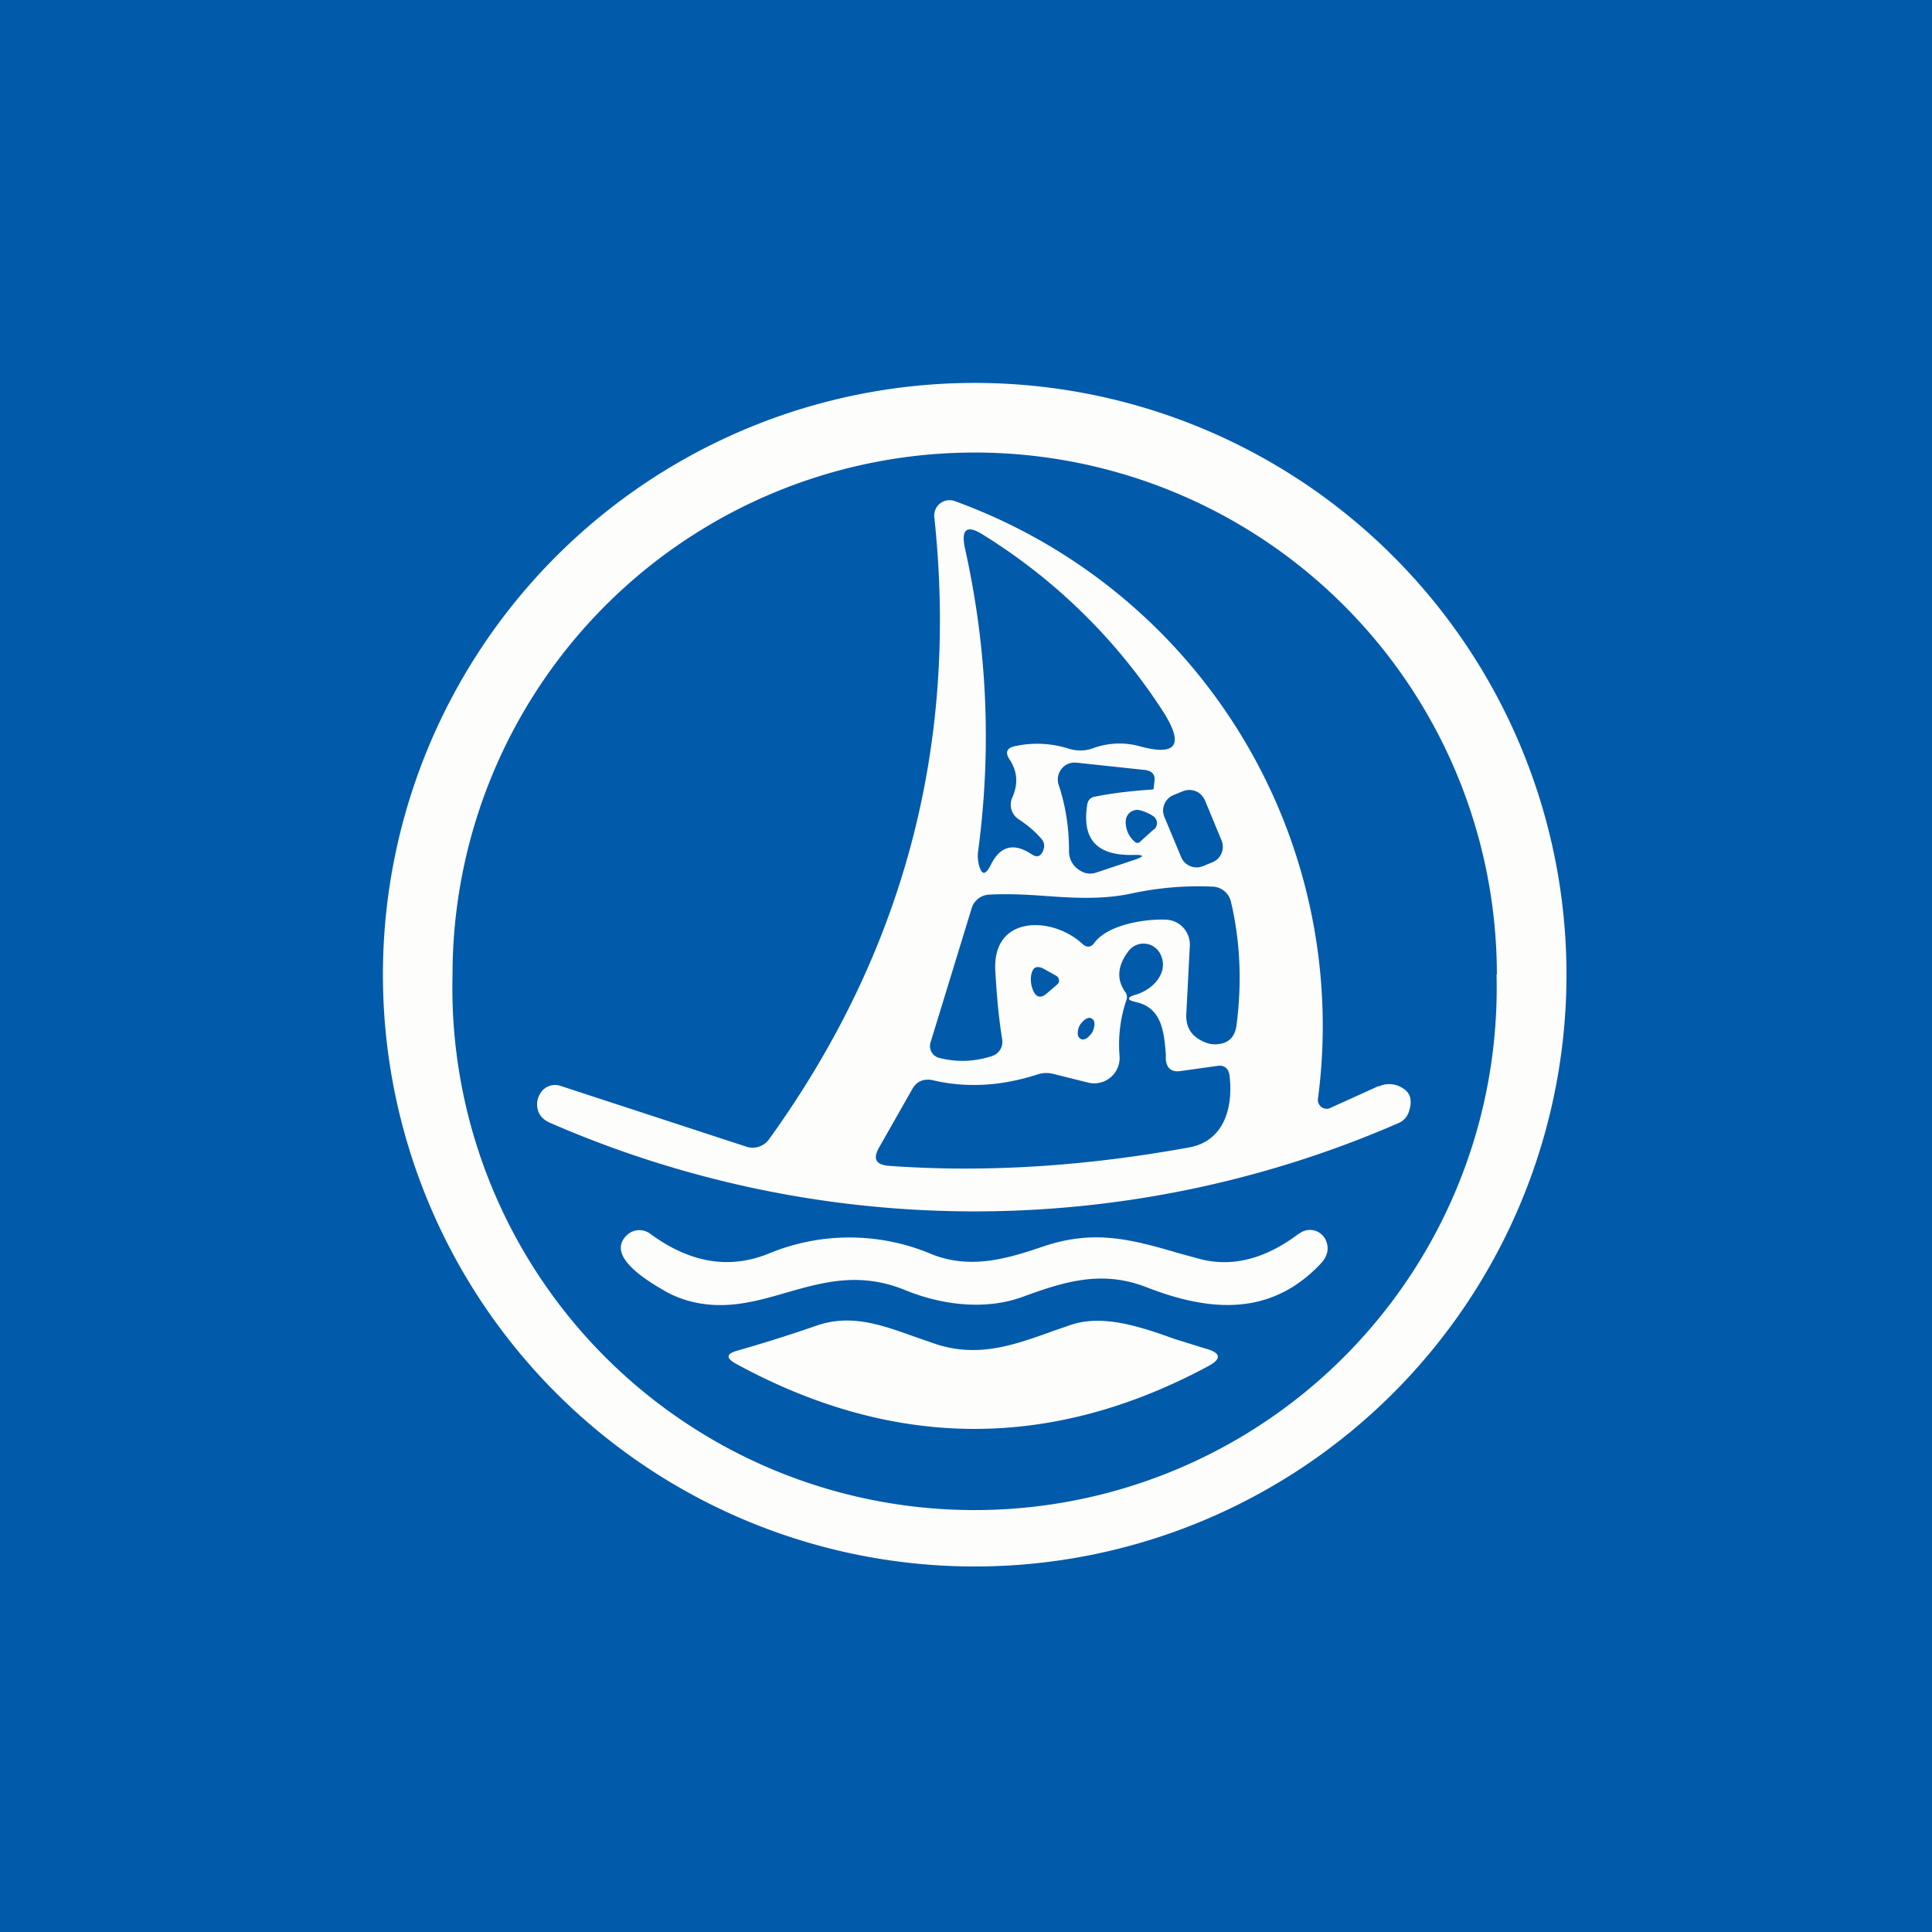
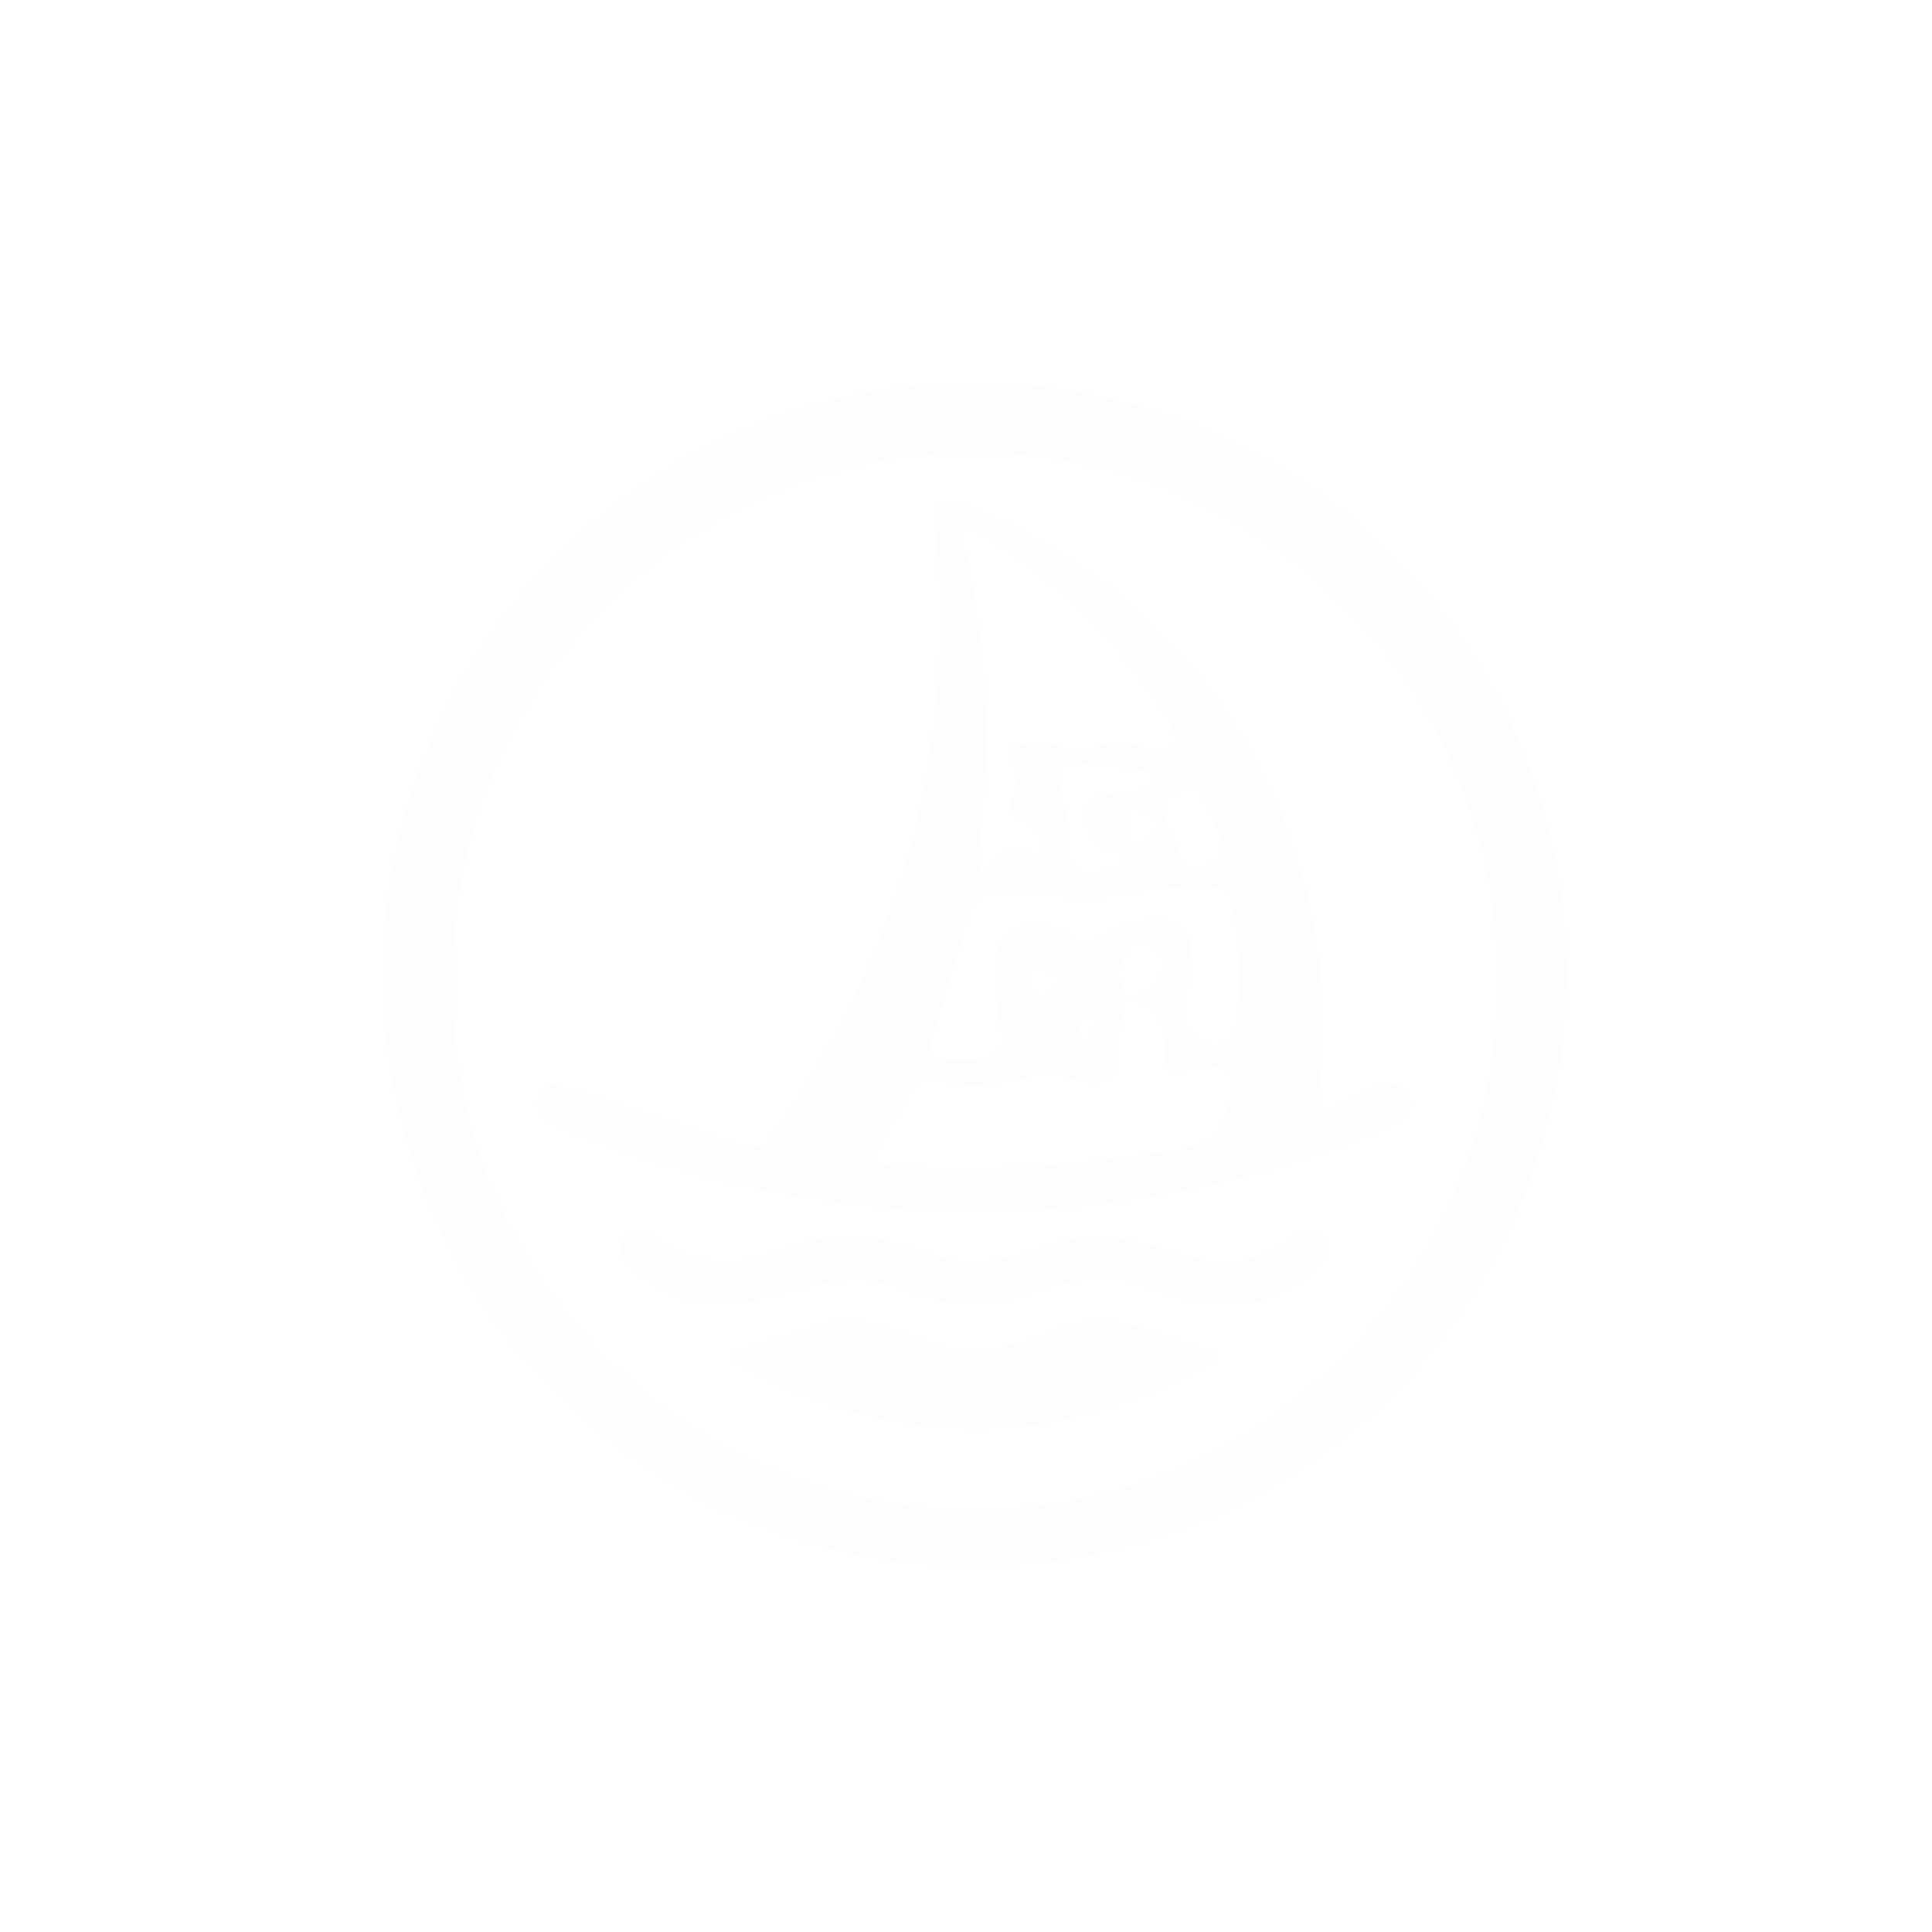
<svg xmlns="http://www.w3.org/2000/svg" viewBox="0 0 55.5 55.5">
-   <path d="M 0,0 H 55.5 V 55.5 H 0 Z" fill="rgb(1, 90, 170)" />
  <path d="M 42.99,27.985 A 15,15 0 1,1 13,28 A 15,15 0 0,1 43,28 Z M 45,28 A 17,17 0 1,1 11,28 A 17,17 0 0,1 45,28 Z M 39.6,31.2 L 38.21,31.83 A 0.24,0.24 0 0,1 37.96,31.8 A 0.25,0.25 0 0,1 37.86,31.57 A 16.03,16.03 0 0,0 27.44,14.4 A 0.44,0.44 0 0,0 26.84,14.86 C 27.54,21.42 25.95,27.38 22.09,32.73 A 0.58,0.58 0 0,1 21.44,32.94 L 16.09,31.19 A 0.49,0.49 0 0,0 15.51,31.43 A 0.55,0.55 0 0,0 15.43,31.75 C 15.44,31.99 15.57,32.15 15.79,32.25 A 30.5,30.5 0 0,0 40.18,32.26 A 0.53,0.53 0 0,0 40.48,31.91 C 40.58,31.6 40.51,31.38 40.28,31.25 A 0.7,0.7 0 0,0 39.61,31.21 Z M 30.68,21.5 A 2.98,2.98 0 0,0 29.18,21.43 C 28.92,21.48 28.86,21.61 29.01,21.83 C 29.23,22.17 29.25,22.53 29.08,22.91 A 0.5,0.5 0 0,0 29.27,23.54 C 29.5,23.69 29.72,23.87 29.91,24.09 C 30.01,24.2 30.02,24.33 29.95,24.47 S 29.78,24.63 29.65,24.55 C 29.12,24.19 28.72,24.3 28.45,24.87 C 28.3,25.15 28.2,25.14 28.12,24.84 A 1.03,1.03 0 0,1 28.1,24.44 C 28.49,21.51 28.36,18.62 27.72,15.75 C 27.6,15.19 27.78,15.06 28.27,15.38 A 16.51,16.51 0 0,1 33.45,20.5 C 34.01,21.41 33.78,21.72 32.75,21.44 A 2.2,2.2 0 0,0 31.41,21.49 C 31.17,21.58 30.93,21.58 30.68,21.5 Z M 31.03,25.01 A 0.63,0.63 0 0,1 30.71,24.44 C 30.71,23.77 30.61,23.14 30.41,22.54 A 0.49,0.49 0 0,1 30.69,21.94 A 0.5,0.5 0 0,1 30.93,21.91 L 32.9,22.12 C 33.1,22.15 33.2,22.26 33.16,22.47 L 33.14,22.65 C 33.14,22.67 33.12,22.68 33.1,22.68 C 32.52,22.72 31.98,22.78 31.48,22.88 C 31.33,22.9 31.25,22.98 31.23,23.13 C 31.08,24.11 31.51,24.58 32.54,24.56 C 32.89,24.55 32.89,24.6 32.56,24.71 L 31.48,25.07 A 0.53,0.53 0 0,1 31.03,25.01 Z M 34.35,22.73 C 34.47,22.77 34.55,22.87 34.61,22.98 L 35.09,24.14 A 0.48,0.48 0 0,1 34.83,24.77 L 34.56,24.88 A 0.48,0.48 0 0,1 33.93,24.62 L 33.45,23.47 A 0.48,0.48 0 0,1 33.71,22.84 L 33.98,22.73 A 0.48,0.48 0 0,1 34.35,22.73 Z M 33.15,23.82 L 32.74,24.19 A 0.1,0.1 0 0,1 32.61,24.19 A 0.73,0.73 0 0,1 32.34,23.57 A 0.33,0.33 0 0,1 32.72,23.27 C 32.86,23.3 33,23.36 33.12,23.44 A 0.24,0.24 0 0,1 33.16,23.82 Z M 33.5,26.42 C 32.9,26.39 31.83,26.56 31.44,27.08 C 31.34,27.22 31.22,27.23 31.09,27.11 C 30.23,26.32 28.53,26.28 28.59,27.85 C 28.63,28.58 28.69,29.25 28.79,29.86 A 0.43,0.43 0 0,1 28.49,30.34 C 27.99,30.5 27.49,30.52 26.98,30.39 A 0.35,0.35 0 0,1 26.73,29.95 L 27.91,26.1 A 0.55,0.55 0 0,1 28.41,25.7 C 28.96,25.67 29.51,25.7 30.06,25.74 C 30.88,25.8 31.69,25.84 32.49,25.67 A 9.12,9.12 0 0,1 34.84,25.47 A 0.56,0.56 0 0,1 35.36,25.9 C 35.63,27.04 35.68,28.23 35.52,29.46 C 35.47,29.81 35.27,29.99 34.92,30 A 0.72,0.72 0 0,1 34.64,29.95 C 34.24,29.8 34.05,29.52 34.08,29.1 L 34.18,27.17 A 0.72,0.72 0 0,0 33.78,26.49 A 0.7,0.7 0 0,0 33.5,26.42 Z M 33.33,27.4 C 33.59,27.9 33.16,28.41 32.64,28.57 C 32.36,28.65 32.36,28.73 32.65,28.79 C 33.38,28.96 33.44,29.66 33.49,30.28 V 30.44 C 33.52,30.69 33.65,30.8 33.9,30.77 L 34.97,30.62 C 35.17,30.59 35.29,30.69 35.32,30.89 C 35.43,31.79 35.18,32.77 34.17,32.96 C 31.15,33.51 28.27,33.69 25.53,33.49 C 25.16,33.46 25.07,33.29 25.25,32.97 L 26.21,31.28 C 26.34,31.06 26.53,30.98 26.79,31.03 C 27.76,31.26 28.76,31.2 29.79,30.87 A 0.8,0.8 0 0,1 30.26,30.85 L 31.26,31.1 A 0.73,0.73 0 0,0 32.16,30.32 A 4,4 0 0,1 32.36,28.72 A 0.24,0.24 0 0,0 32.32,28.49 C 32.07,28.13 32.1,27.74 32.42,27.32 A 0.54,0.54 0 0,1 33.33,27.4 Z M 30.41,28.23 A 0.16,0.16 0 0,1 30.36,28.29 L 30.08,28.53 C 29.9,28.69 29.76,28.66 29.67,28.43 A 0.79,0.79 0 0,1 29.62,28.03 C 29.66,27.78 29.78,27.72 30,27.84 L 30.34,28.03 A 0.16,0.16 0 0,1 30.41,28.23 Z M 31.11,29.86 C 31.09,29.86 31.06,29.86 31.04,29.84 C 30.99,29.81 30.96,29.76 30.96,29.68 C 30.96,29.61 30.98,29.52 31.02,29.45 A 0.53,0.53 0 0,1 31.1,29.35 A 0.4,0.4 0 0,1 31.2,29.27 A 0.23,0.23 0 0,1 31.28,29.24 C 31.31,29.24 31.34,29.24 31.36,29.26 C 31.41,29.28 31.44,29.34 31.44,29.41 C 31.44,29.49 31.42,29.57 31.38,29.65 A 0.53,0.53 0 0,1 31.3,29.75 A 0.4,0.4 0 0,1 31.21,29.83 A 0.23,0.23 0 0,1 31.11,29.86 Z M 37.31,35.44 C 36.33,36.18 35.36,36.42 34.41,36.15 L 33.86,36 C 32.52,35.61 31.43,35.3 29.93,35.82 C 28.9,36.17 27.88,36.46 26.79,36.04 A 6.05,6.05 0 0,0 22.06,36.02 C 20.93,36.47 19.81,36.27 18.69,35.45 A 0.52,0.52 0 0,0 17.99,35.5 C 17.59,35.91 17.96,36.44 19.09,37.08 C 19.31,37.21 19.54,37.3 19.78,37.37 C 20.81,37.65 21.7,37.39 22.6,37.13 C 23.65,36.83 24.7,36.53 26,37.06 C 27.05,37.49 28.31,37.65 29.39,37.25 C 30.59,36.81 31.66,36.48 32.94,36.98 C 34.74,37.68 36.5,37.83 37.94,36.3 C 38.12,36.11 38.18,35.9 38.11,35.69 A 0.5,0.5 0 0,0 37.54,35.34 A 0.52,0.52 0 0,0 37.32,35.44 Z M 34.7,39.25 C 30.19,41.67 25.67,41.65 21.13,39.17 C 20.85,39.01 20.86,38.89 21.18,38.8 C 21.95,38.58 22.71,38.34 23.46,38.08 C 24.44,37.74 25.32,38.06 26.22,38.38 L 26.88,38.61 C 28.1,39.01 29.13,38.64 30.24,38.24 L 30.76,38.06 C 31.68,37.75 32.76,38.11 33.73,38.46 L 34.63,38.74 C 35.08,38.86 35.1,39.04 34.7,39.25 Z" fill="rgb(253, 253, 252)" fill-rule="evenodd" />
</svg>